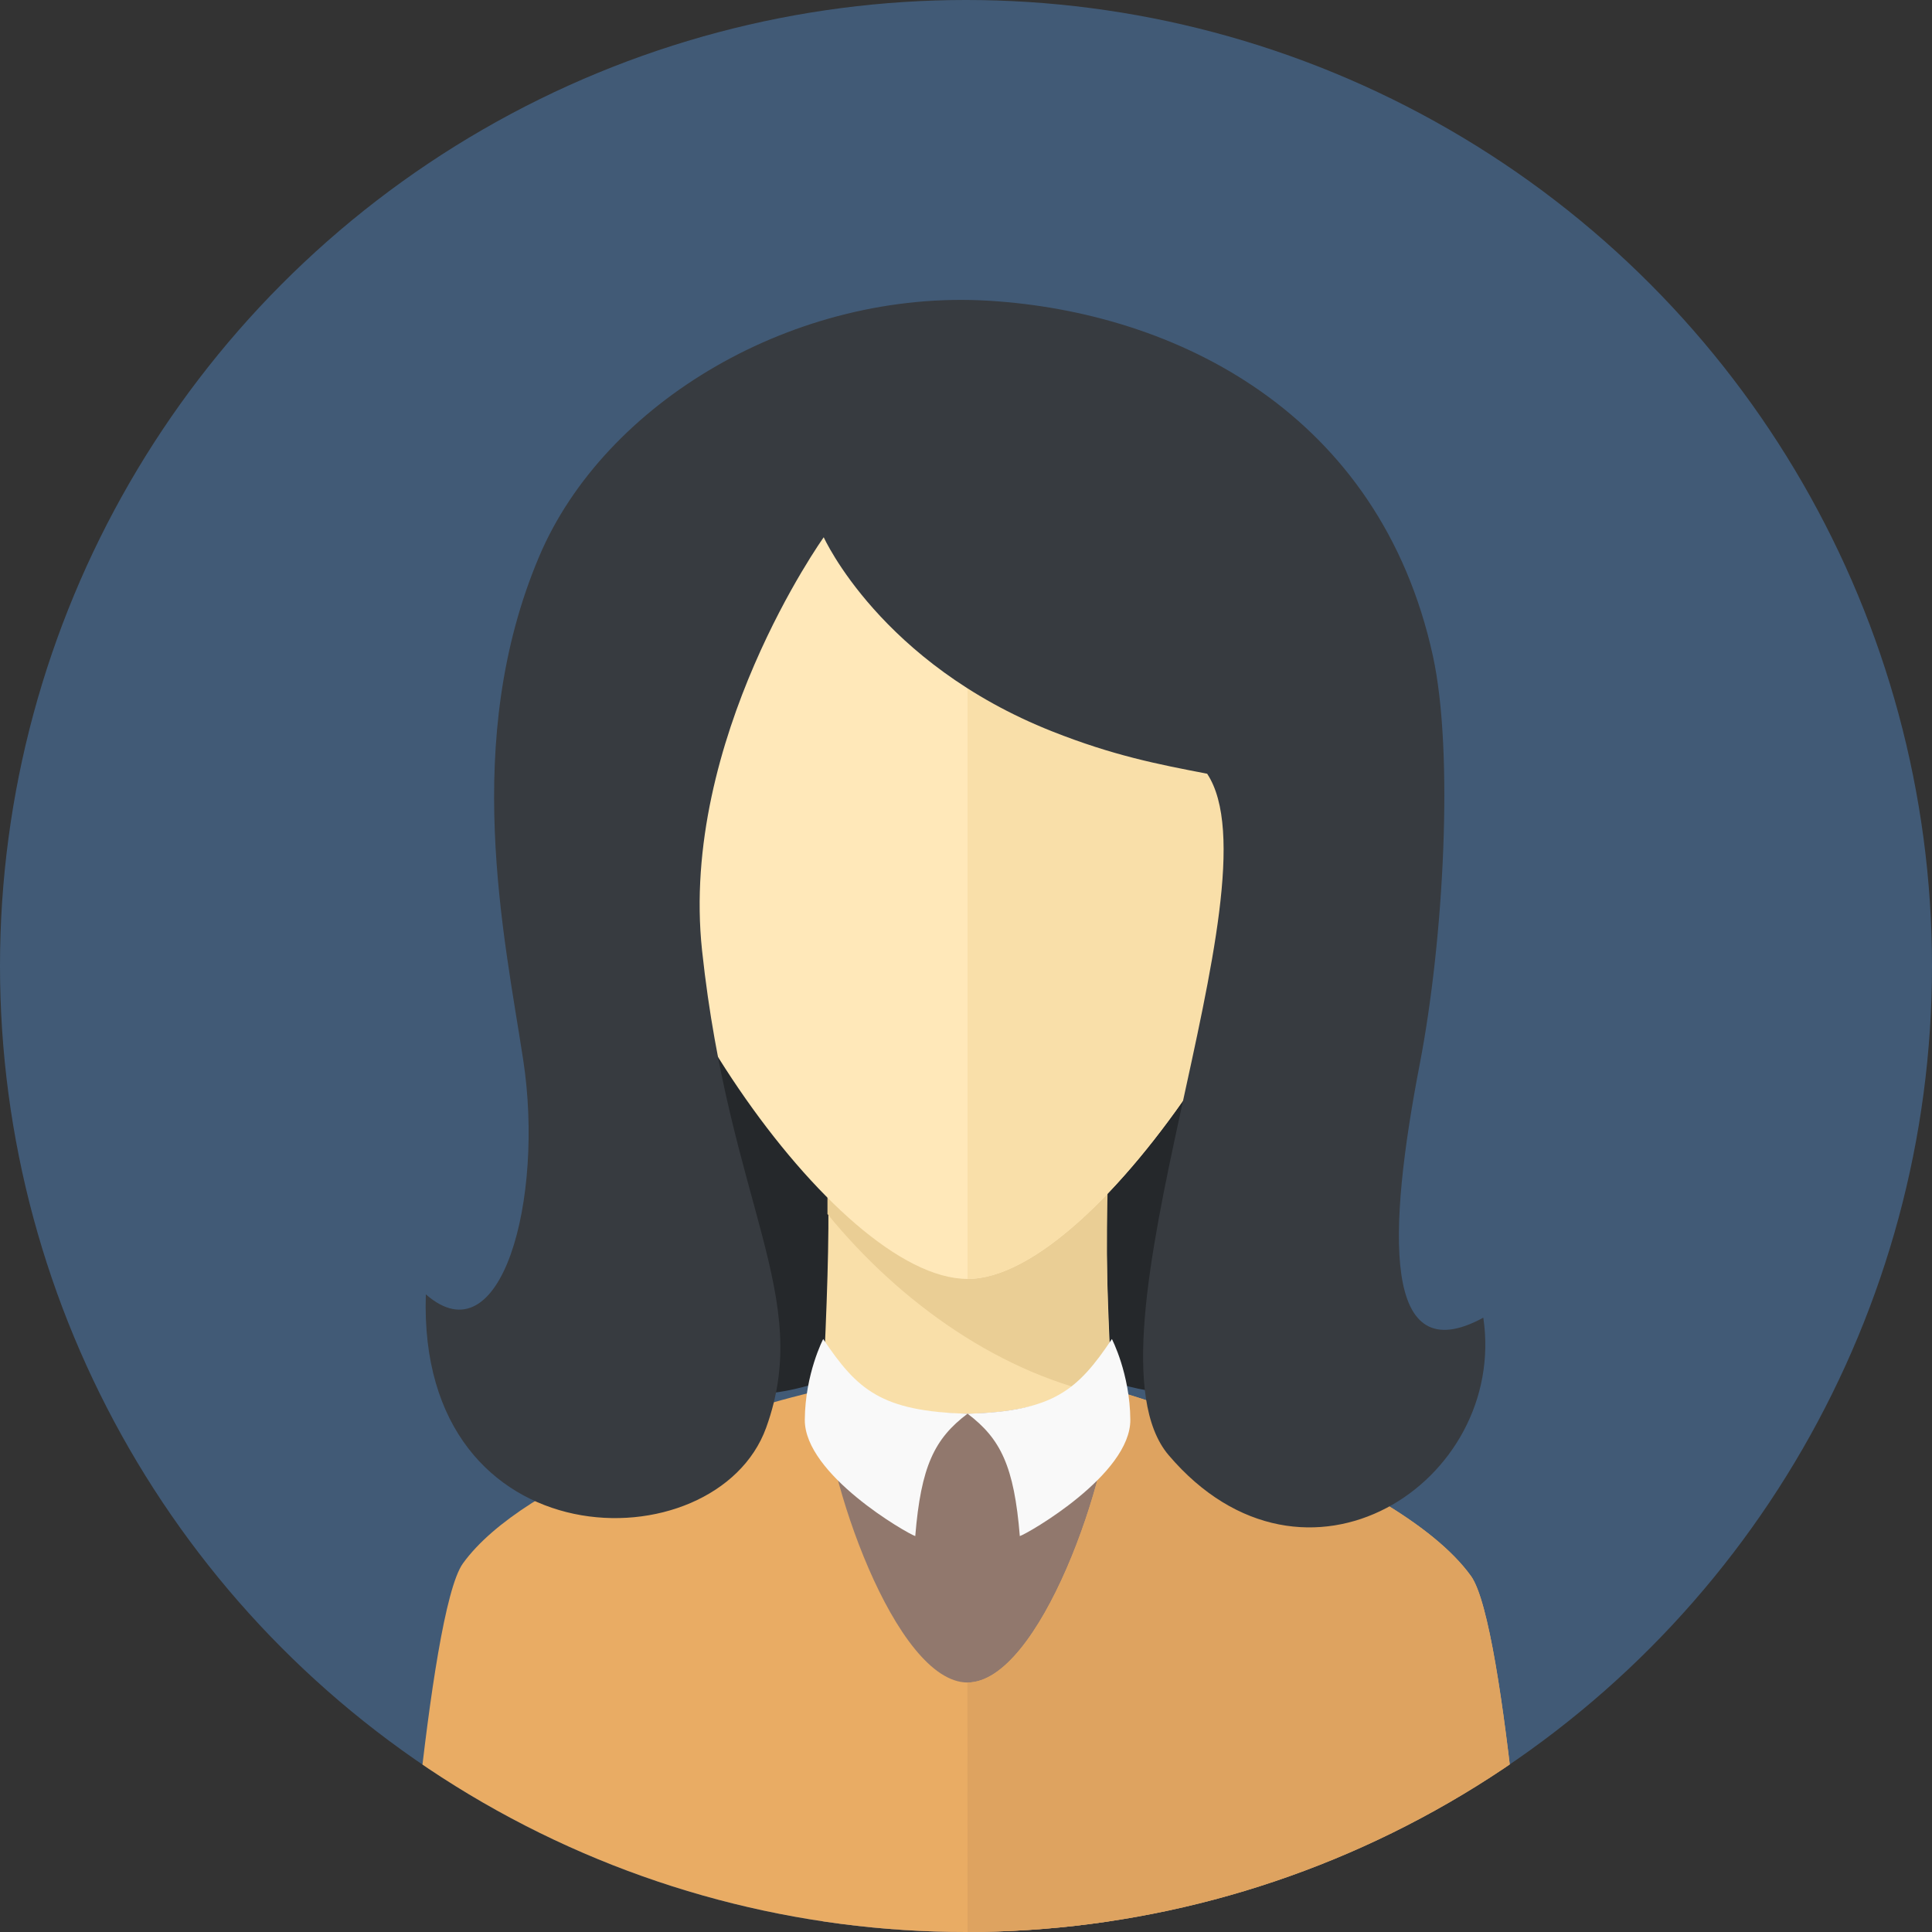
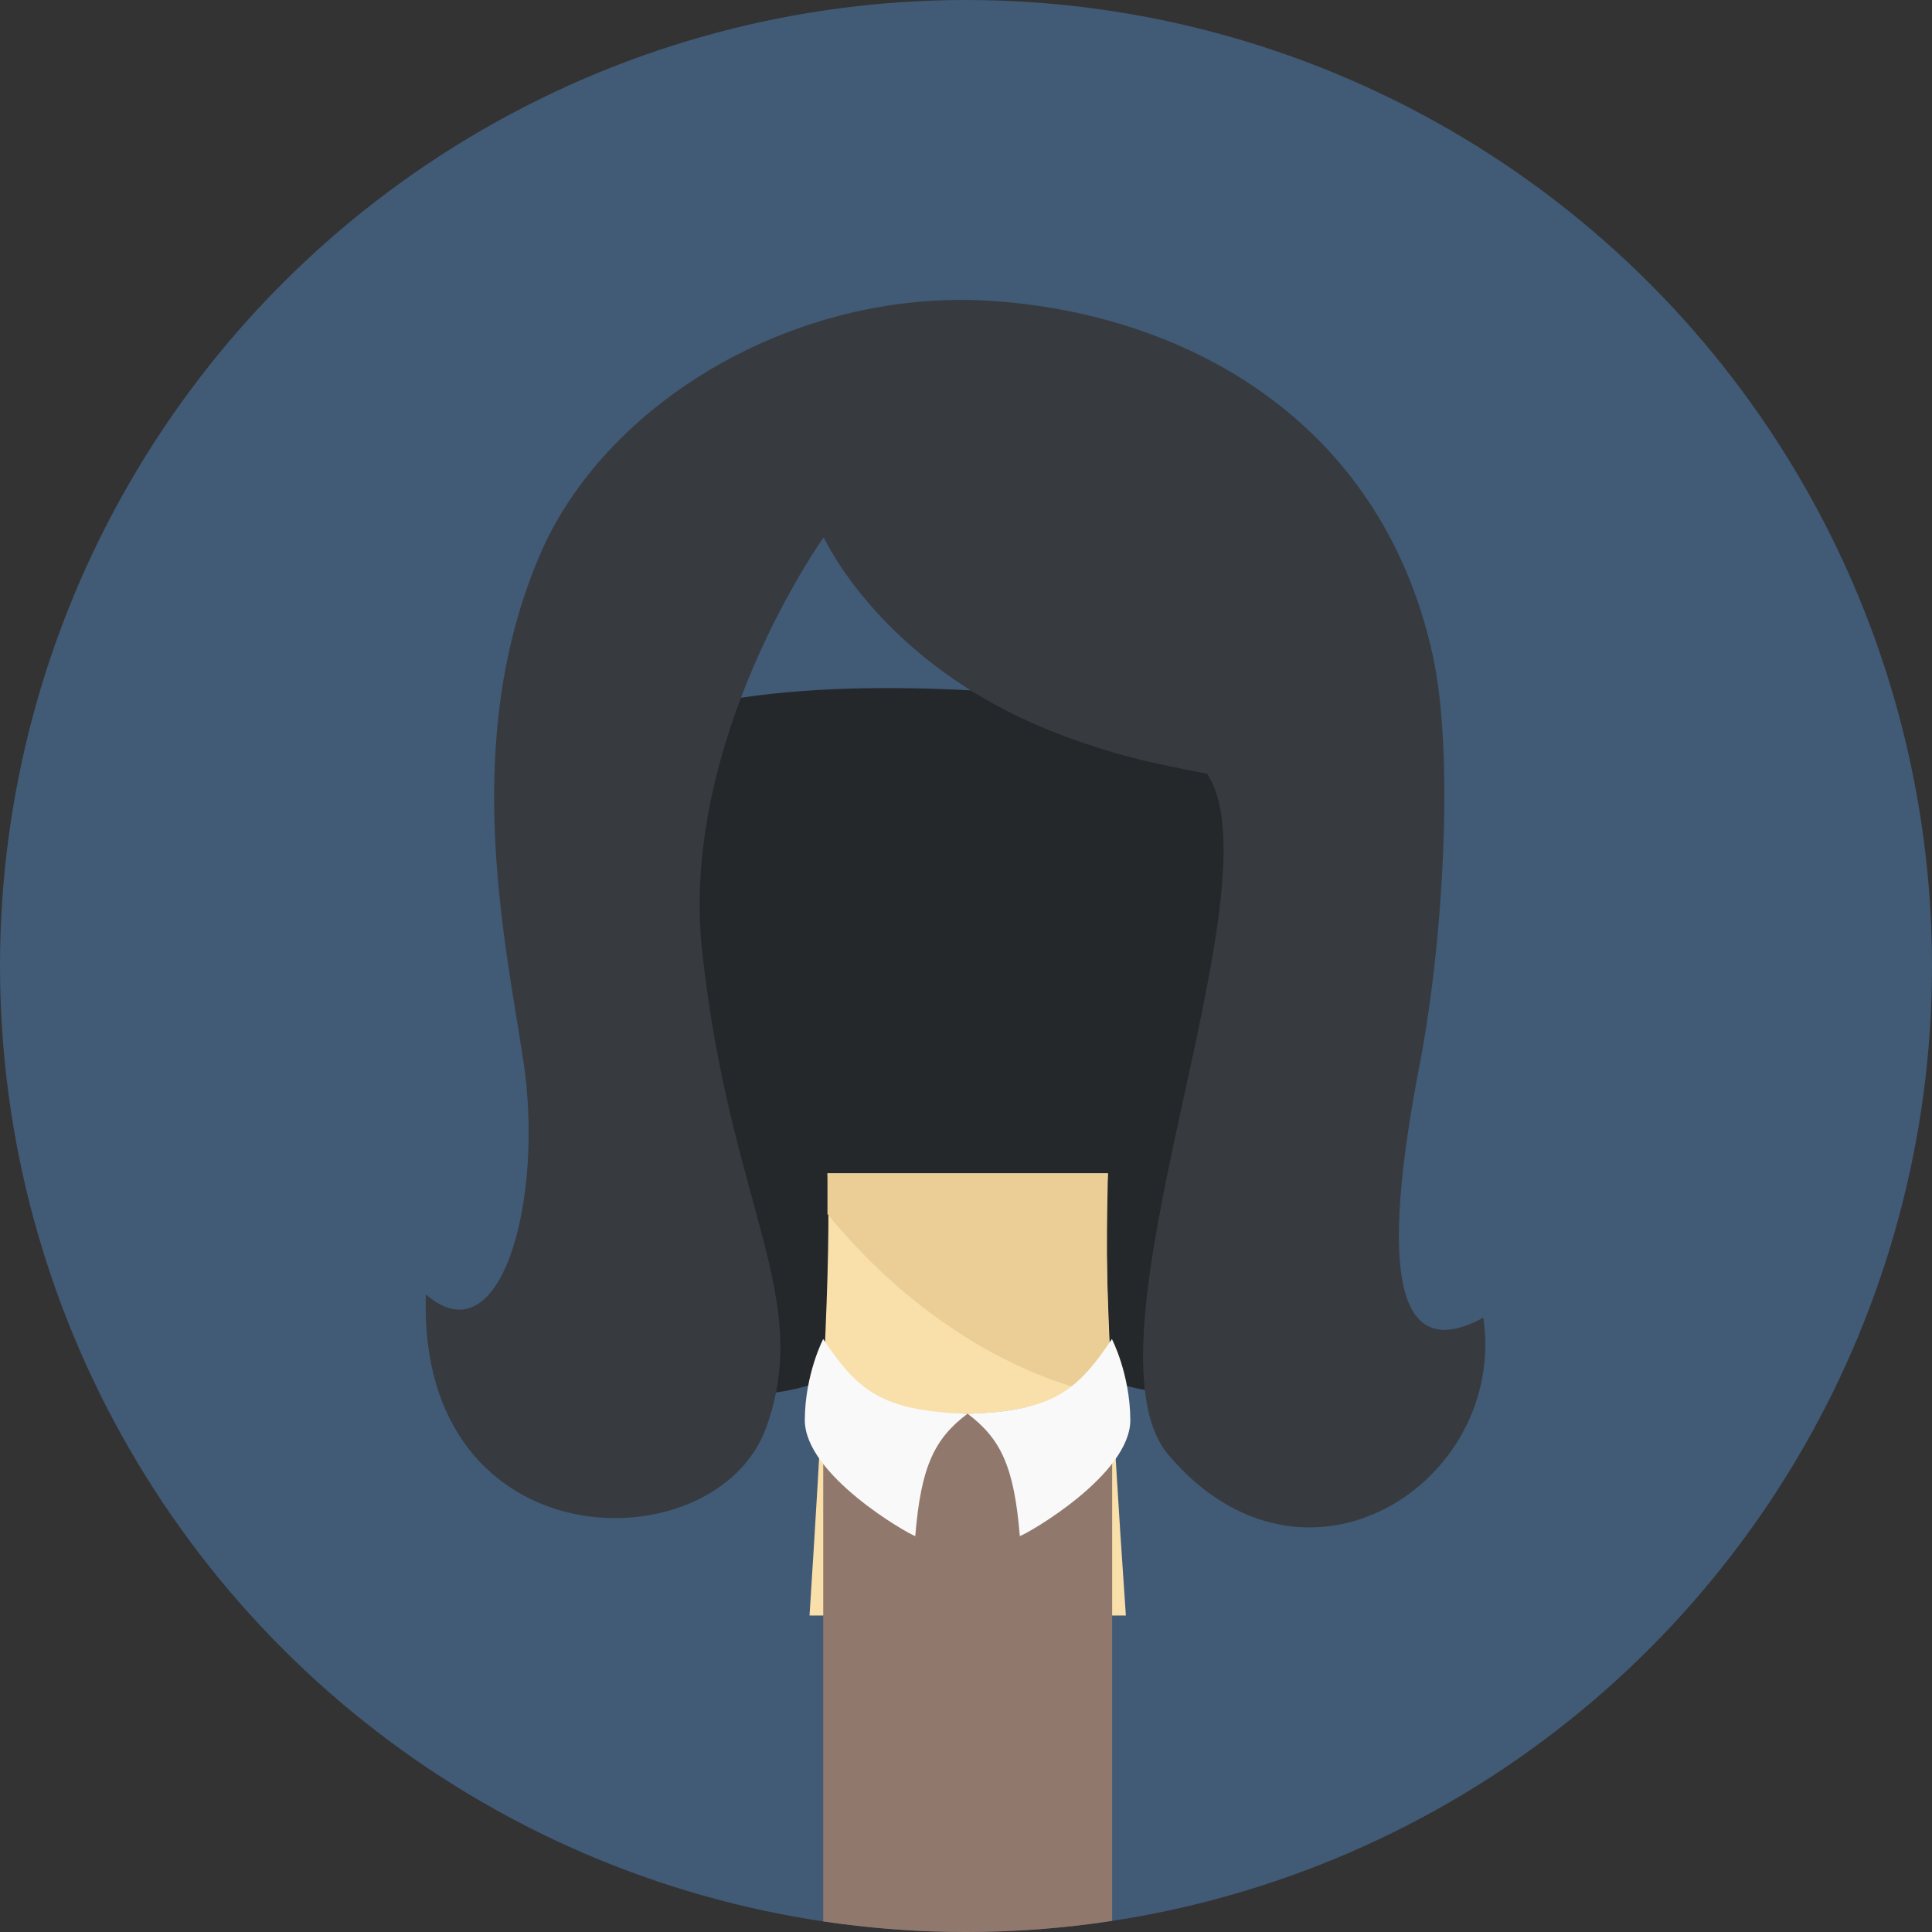
<svg xmlns="http://www.w3.org/2000/svg" xmlns:xlink="http://www.w3.org/1999/xlink" width="256" height="256" viewBox="0 0 256 256">
  <rect x="0" y="0" width="256" height="256" fill="#333333" stroke="none" />
  <defs>
    <circle id="a" cx="128" cy="128" r="128" />
  </defs>
  <clipPath id="b">
    <use xlink:href="#a" overflow="visible" />
  </clipPath>
  <path clip-path="url(#b)" fill="#415A76" d="M-22-22h300v300h-300z" />
  <g clip-path="url(#b)">
    <path fill="#25282B" d="M109.645 182.785c12-4.258 24.031-4.545 36.021-.256 13.615 4.873 29.299 2.803 29.17-16.178-.125-18.98 4.129-67.961 4.033-68.01s-68.953-15.547-98.18-.814c0 0-19.847 102.575 28.956 85.258z" />
    <path fill="#F9DFA9" d="M146.805 155.48c-.629 8.014.229 27.691 2.379 58.586h-41.918c1.465-22.879 2.959-48.166 2.379-58.586h37.16z" />
    <path fill="#EACE95" d="M146.805 155.48c-.223 10.236-.209 17.781.566 29.574-14.602-2.793-28.123-12.422-37.727-24.189v-5.385h37.161z" />
    <path fill="#91786D" d="M147.367 177.424v84.074h-38.285v-84.074c.039 13.449 38.203 12.933 38.285 0z" />
-     <path fill="#E9AC64" d="M202.988 265.574h-149.974s3.627-51.871 8.326-58.414c8.141-11.279 34.461-20.012 47.67-23.01.174 11.387 9.643 38.791 19.205 38.791 9.508 0 19.051-27.348 19.213-38.791 0 0 37.439 10.732 47.49 24.691 4.697 6.544 8.07 56.733 8.07 56.733z" />
-     <path fill="#DEA360" d="M202.988 265.574h-74.779l-.014-42.633c9.559 0 19.07-27.396 19.232-38.791 0 0 37.439 10.732 47.49 24.691 4.698 6.544 8.071 56.733 8.071 56.733z" />
    <path fill="#F9F9F9" d="M109.078 177.43c4.512 6.723 7.68 9.586 19.127 9.893-4.387 3.305-6.172 6.975-6.928 16.217-1.082-.348-14.689-8.152-14.637-15.414.042-6.103 2.438-10.696 2.438-10.696zM147.332 177.43c-4.51 6.723-7.68 9.586-19.127 9.893 4.387 3.305 6.174 6.975 6.926 16.217 1.084-.348 14.691-8.152 14.643-15.414-.045-6.103-2.442-10.696-2.442-10.696z" />
-     <path fill="#FFE8B9" d="M175.729 99.904c0 22.787-29.98 69.561-47.52 69.561-17.537 0-47.518-44.062-47.518-69.561 0-30.939 21.277-56.018 47.518-56.018s47.52 25.079 47.52 56.018zM96.889 108.932c.275 8.58-4.488 15.699-10.645 15.896-6.154.199-11.164-10.295-11.439-18.877-.277-8.58 4.281-11.998 10.438-12.197s11.37 6.596 11.646 15.178zM159.529 108.932c-.275 8.58 4.488 15.699 10.645 15.896 6.154.199 11.164-10.295 11.439-18.877.277-8.58-4.281-11.998-10.438-12.197s-11.37 6.596-11.646 15.178z" />
-     <path fill="#F9DFA9" d="M175.729 99.904c0 22.787-29.98 69.561-47.52 69.561v-125.578c26.24 0 47.52 25.078 47.52 56.017z" />
    <path fill="#373B40" d="M109.148 71.188s7.512 16.721 30.285 25.73c8.086 3.201 13.912 4.332 20.52 5.605 9.887 14.914-17.76 75.416-5.102 90.291 18.086 21.252 44.922 3.525 41.695-18.215-13.418 7.305-12.73-11.268-8.406-33.689 3.156-16.373 4.527-41.207 1.723-54.012-7.037-32.1-33.967-45.523-58.805-47.047-25.73-1.578-50.959 13.453-59.615 33.883-10.359 24.457-4.625 50.281-2.109 66.75 2.803 18.342-2.889 39.793-12.908 31.023-1.189 35.703 38.479 35.961 45.094 17.664 6.281-17.367-4.871-29.488-8.492-63.211-3.008-28.021 16.12-54.772 16.12-54.772z" />
  </g>
</svg>